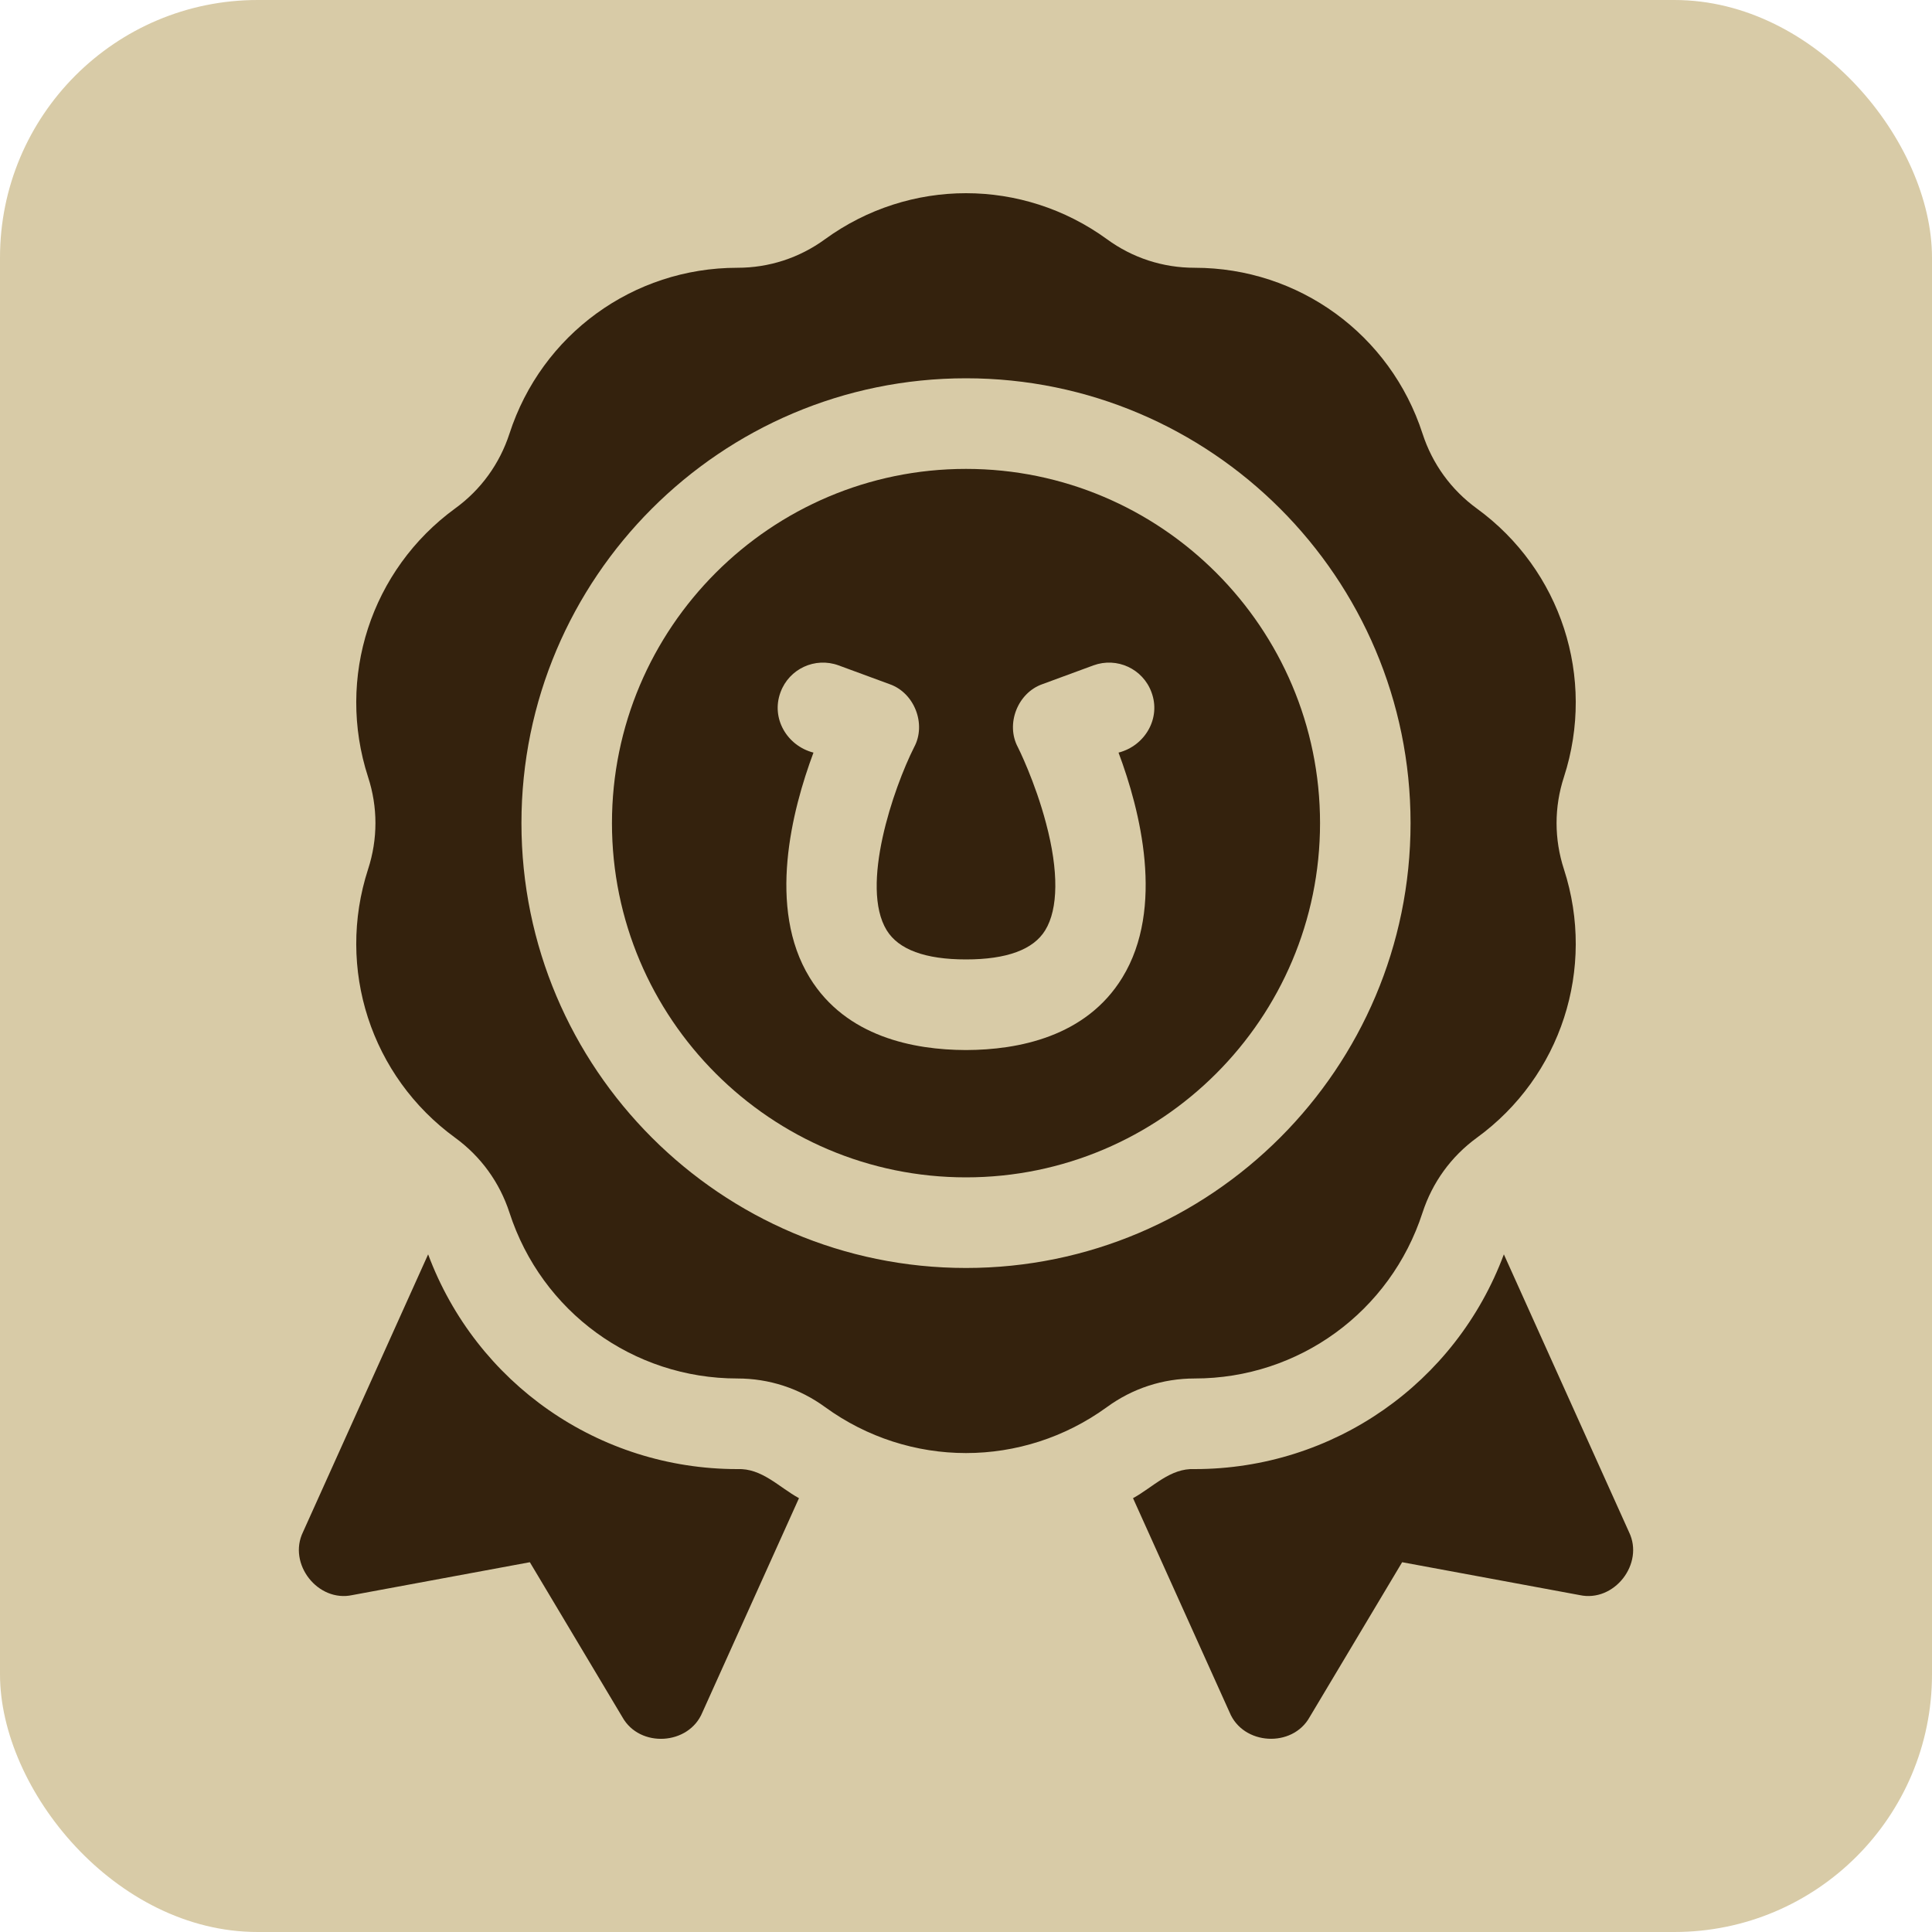
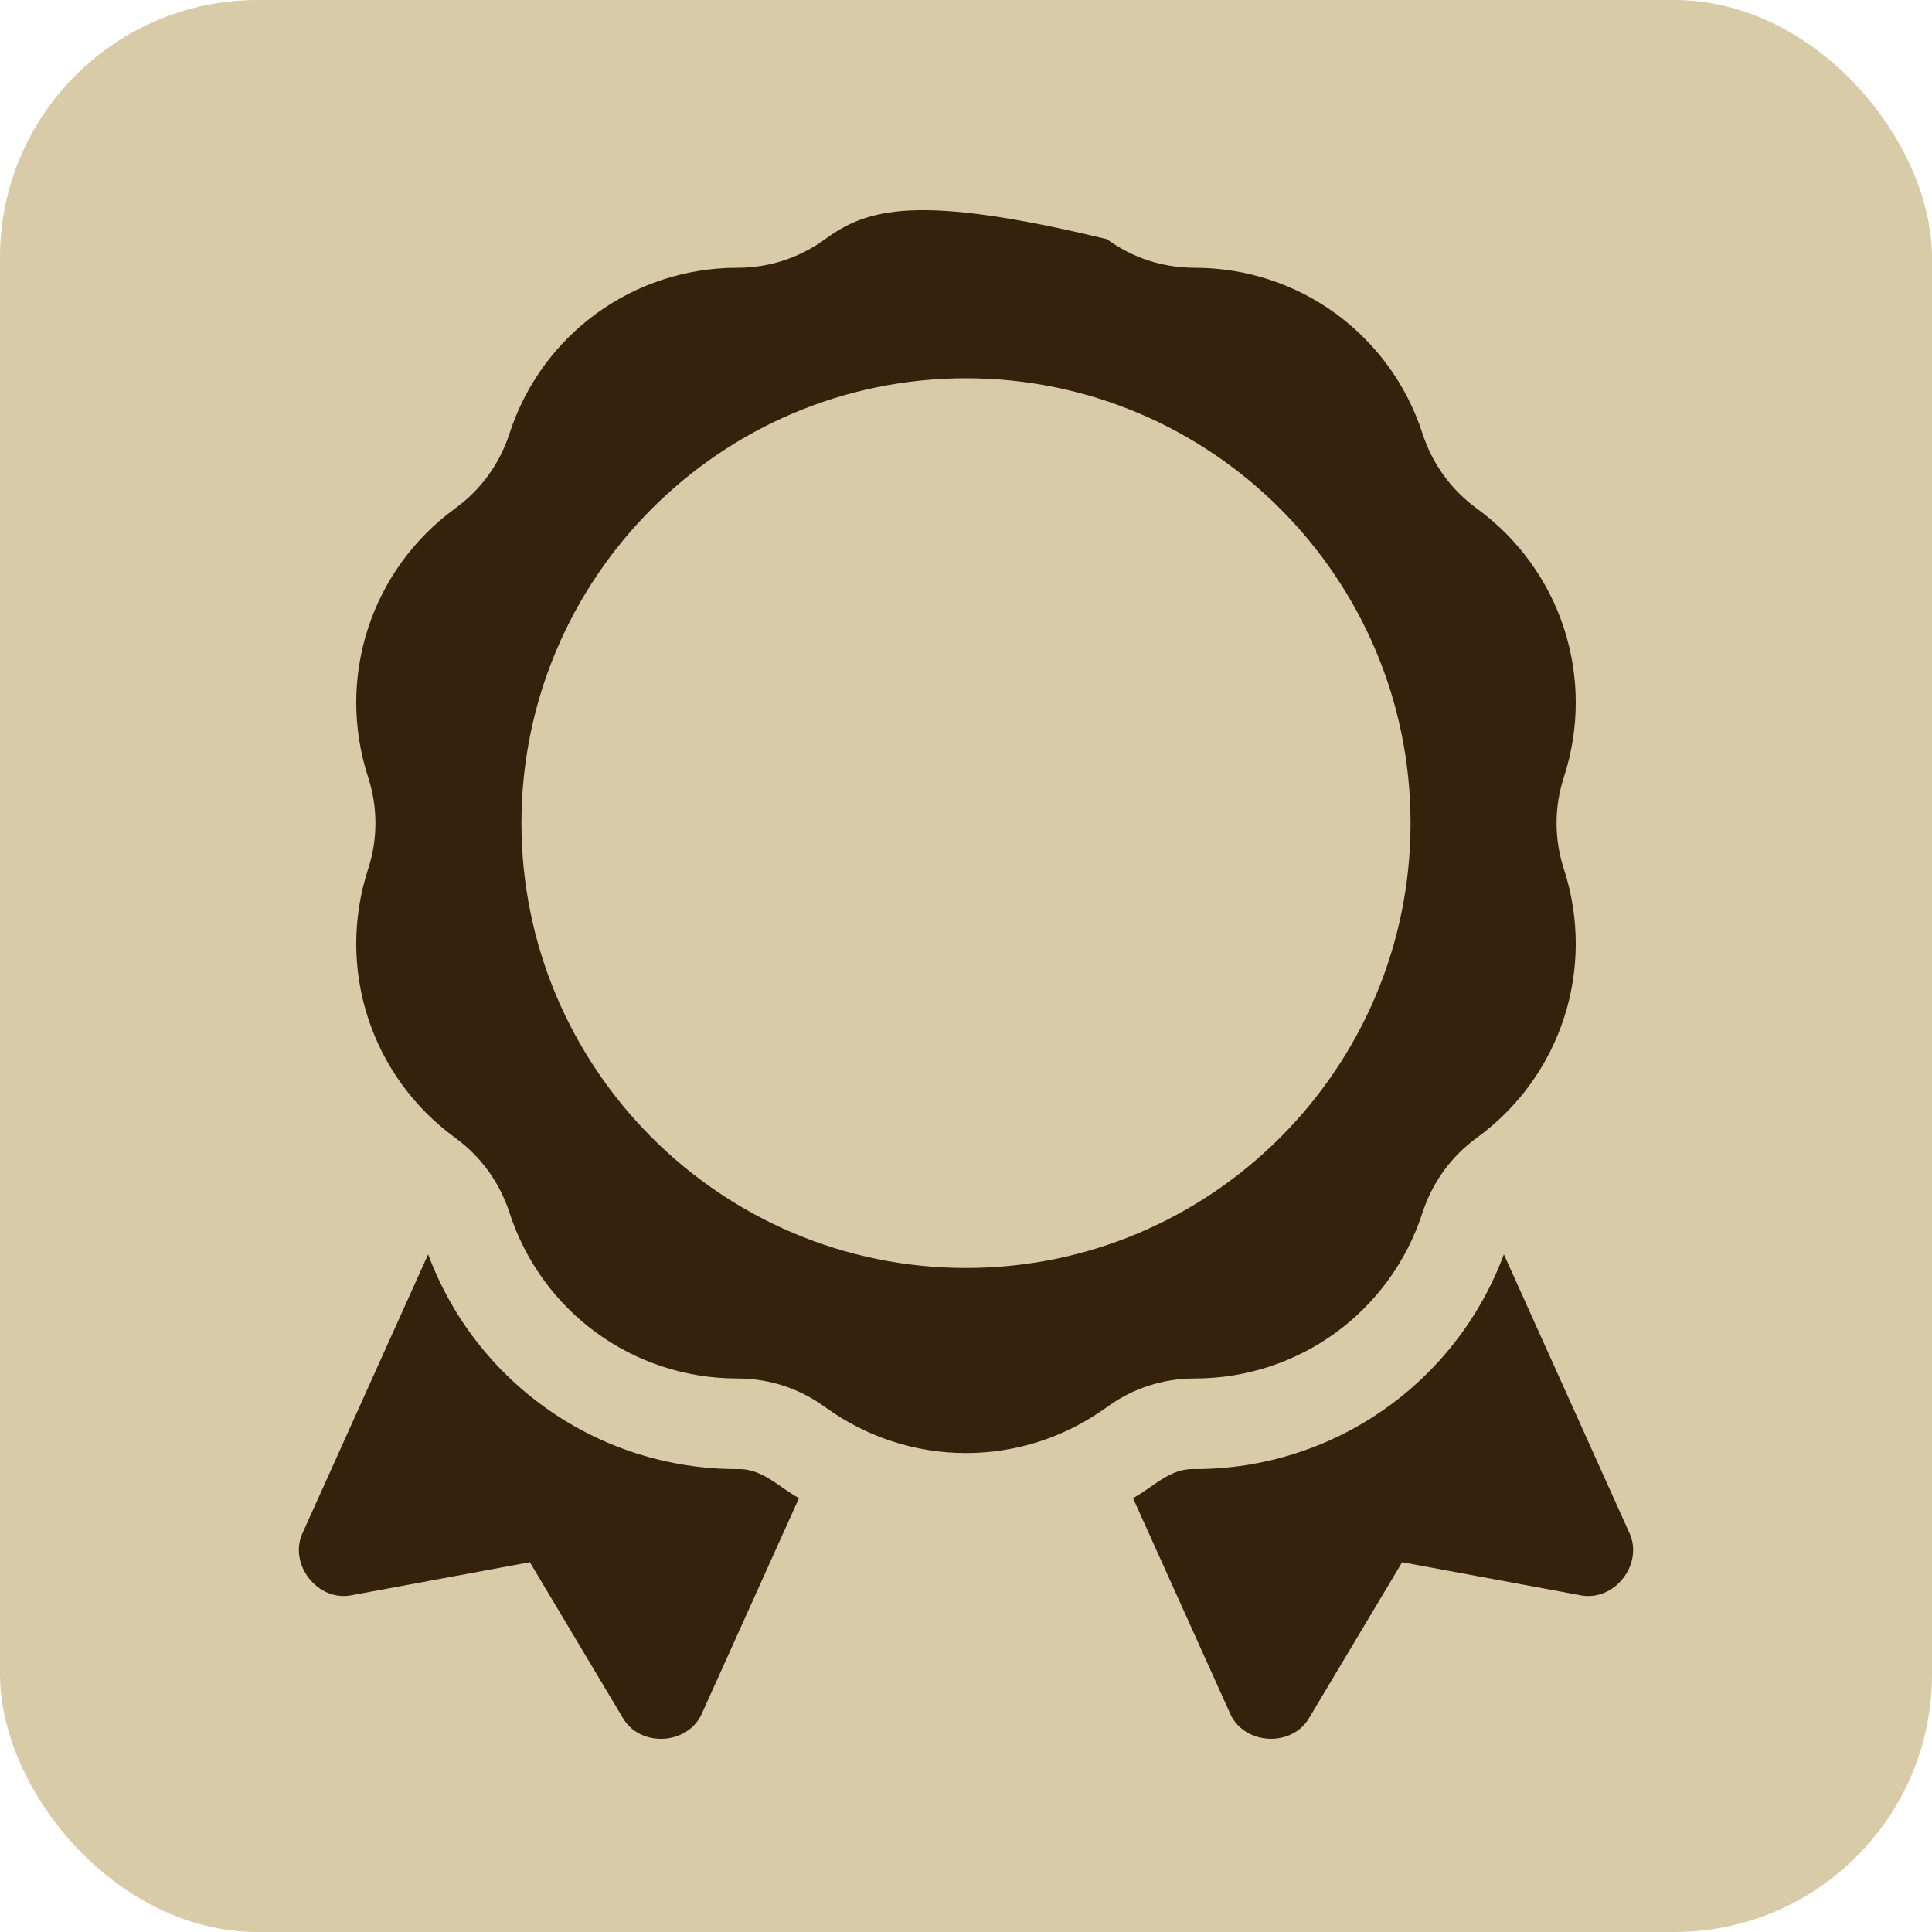
<svg xmlns="http://www.w3.org/2000/svg" width="20" height="20" viewBox="0 0 20 20" fill="none">
  <rect width="20" height="20" rx="2.667" fill="#D8CBA7" />
  <g clip-path="url(#clip0_188_20)">
-     <path d="M4.432 12.985L3.137 15.859C2.976 16.188 3.291 16.591 3.649 16.512L5.485 16.172L6.443 17.776C6.622 18.097 7.131 18.067 7.271 17.727L8.271 15.509C8.064 15.396 7.887 15.197 7.633 15.208C6.198 15.208 4.93 14.32 4.432 12.985ZM16.863 15.859L15.568 12.985C15.07 14.321 13.802 15.208 12.367 15.208C12.113 15.196 11.936 15.396 11.729 15.509L12.729 17.727C12.869 18.067 13.378 18.096 13.557 17.776L14.515 16.172L16.351 16.512C16.71 16.591 17.024 16.188 16.863 15.859ZM14.726 12.553C14.828 12.24 15.022 11.972 15.288 11.778C16.16 11.144 16.523 10.026 16.19 8.999C16.088 8.686 16.088 8.355 16.19 8.043C16.523 7.015 16.16 5.899 15.288 5.264C15.022 5.07 14.828 4.803 14.726 4.489C14.393 3.462 13.445 2.772 12.367 2.772C12.038 2.772 11.724 2.67 11.459 2.476C11.023 2.159 10.511 2 10 2C9.489 2 8.977 2.159 8.541 2.476C8.275 2.67 7.962 2.772 7.633 2.772C6.555 2.772 5.607 3.462 5.274 4.489C5.172 4.802 4.978 5.07 4.712 5.263C3.84 5.899 3.477 7.015 3.81 8.043C3.912 8.355 3.912 8.686 3.81 8.999C3.477 10.026 3.84 11.143 4.712 11.778C4.978 11.972 5.172 12.24 5.274 12.553C5.607 13.58 6.555 14.27 7.633 14.27C7.962 14.27 8.275 14.372 8.541 14.566C8.977 14.883 9.489 15.042 10 15.042C10.511 15.042 11.023 14.883 11.459 14.566C11.725 14.372 12.038 14.27 12.367 14.27C13.445 14.27 14.393 13.58 14.726 12.553ZM10 13.126C7.462 13.126 5.398 11.06 5.398 8.521C5.398 5.982 7.462 3.916 10 3.916C12.538 3.916 14.602 5.982 14.602 8.521C14.602 11.06 12.538 13.126 10 13.126Z" fill="#34220D" />
-     <path d="M10 4.854C7.979 4.854 6.335 6.499 6.335 8.521C6.335 10.543 7.979 12.188 10 12.188C12.021 12.188 13.665 10.543 13.665 8.521C13.665 6.499 12.021 4.854 10 4.854ZM11.619 10.119C11.242 10.736 10.535 10.868 10.005 10.87H9.995C9.464 10.868 8.758 10.736 8.381 10.119C7.94 9.398 8.198 8.388 8.421 7.791C8.148 7.721 7.979 7.436 8.08 7.166C8.169 6.923 8.438 6.799 8.681 6.888L9.208 7.082C9.466 7.171 9.592 7.496 9.463 7.735C9.25 8.157 8.9 9.175 9.179 9.63C9.302 9.83 9.578 9.932 10 9.932C10.422 9.932 10.698 9.83 10.82 9.63C10.956 9.409 10.96 9.016 10.829 8.524C10.715 8.09 10.539 7.738 10.537 7.735C10.408 7.495 10.535 7.171 10.792 7.082L11.319 6.888C11.562 6.799 11.831 6.923 11.92 7.166C12.021 7.436 11.852 7.721 11.579 7.791C11.803 8.388 12.06 9.398 11.619 10.119Z" fill="#34220D" />
+     <path d="M4.432 12.985L3.137 15.859C2.976 16.188 3.291 16.591 3.649 16.512L5.485 16.172L6.443 17.776C6.622 18.097 7.131 18.067 7.271 17.727L8.271 15.509C8.064 15.396 7.887 15.197 7.633 15.208C6.198 15.208 4.93 14.32 4.432 12.985ZM16.863 15.859L15.568 12.985C15.07 14.321 13.802 15.208 12.367 15.208C12.113 15.196 11.936 15.396 11.729 15.509L12.729 17.727C12.869 18.067 13.378 18.096 13.557 17.776L14.515 16.172L16.351 16.512C16.71 16.591 17.024 16.188 16.863 15.859ZM14.726 12.553C14.828 12.24 15.022 11.972 15.288 11.778C16.16 11.144 16.523 10.026 16.19 8.999C16.088 8.686 16.088 8.355 16.19 8.043C16.523 7.015 16.16 5.899 15.288 5.264C15.022 5.07 14.828 4.803 14.726 4.489C14.393 3.462 13.445 2.772 12.367 2.772C12.038 2.772 11.724 2.67 11.459 2.476C9.489 2 8.977 2.159 8.541 2.476C8.275 2.67 7.962 2.772 7.633 2.772C6.555 2.772 5.607 3.462 5.274 4.489C5.172 4.802 4.978 5.07 4.712 5.263C3.84 5.899 3.477 7.015 3.81 8.043C3.912 8.355 3.912 8.686 3.81 8.999C3.477 10.026 3.84 11.143 4.712 11.778C4.978 11.972 5.172 12.24 5.274 12.553C5.607 13.58 6.555 14.27 7.633 14.27C7.962 14.27 8.275 14.372 8.541 14.566C8.977 14.883 9.489 15.042 10 15.042C10.511 15.042 11.023 14.883 11.459 14.566C11.725 14.372 12.038 14.27 12.367 14.27C13.445 14.27 14.393 13.58 14.726 12.553ZM10 13.126C7.462 13.126 5.398 11.06 5.398 8.521C5.398 5.982 7.462 3.916 10 3.916C12.538 3.916 14.602 5.982 14.602 8.521C14.602 11.06 12.538 13.126 10 13.126Z" fill="#34220D" />
  </g>
  <defs>
    <clipPath id="clip0_188_20">
      <rect width="16" height="16" fill="white" transform="translate(2 2)" />
    </clipPath>
  </defs>
</svg>